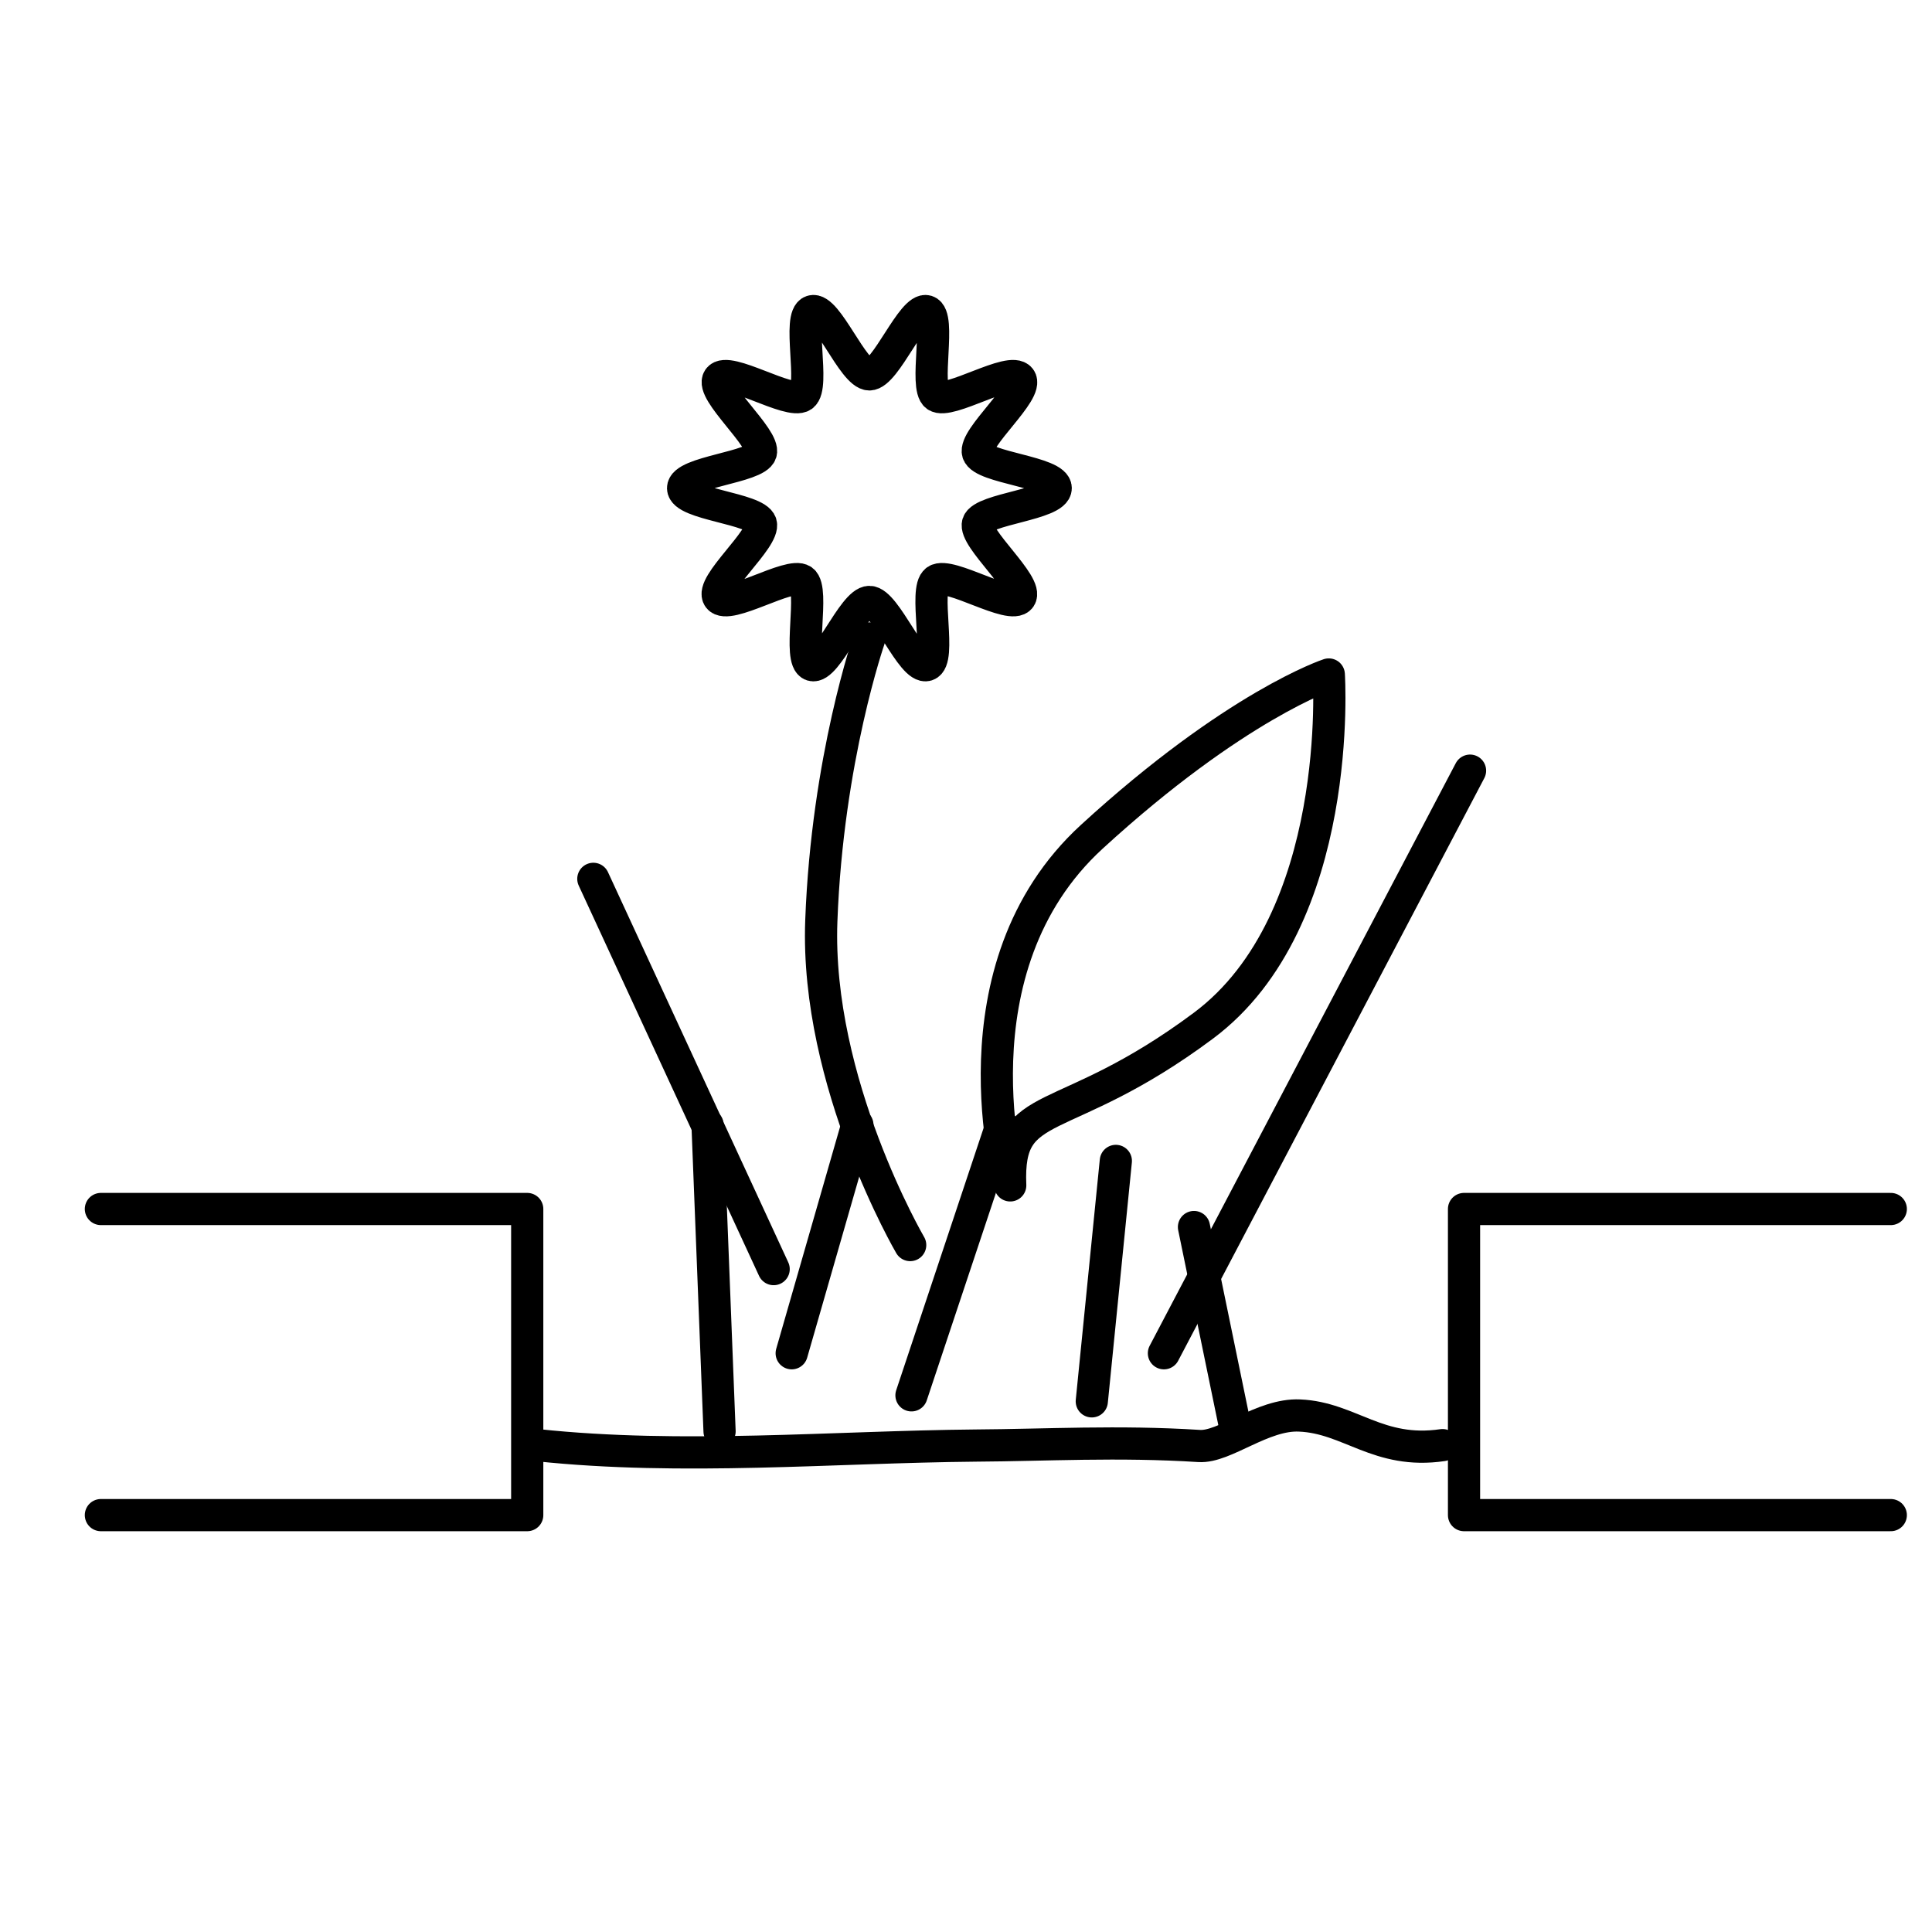
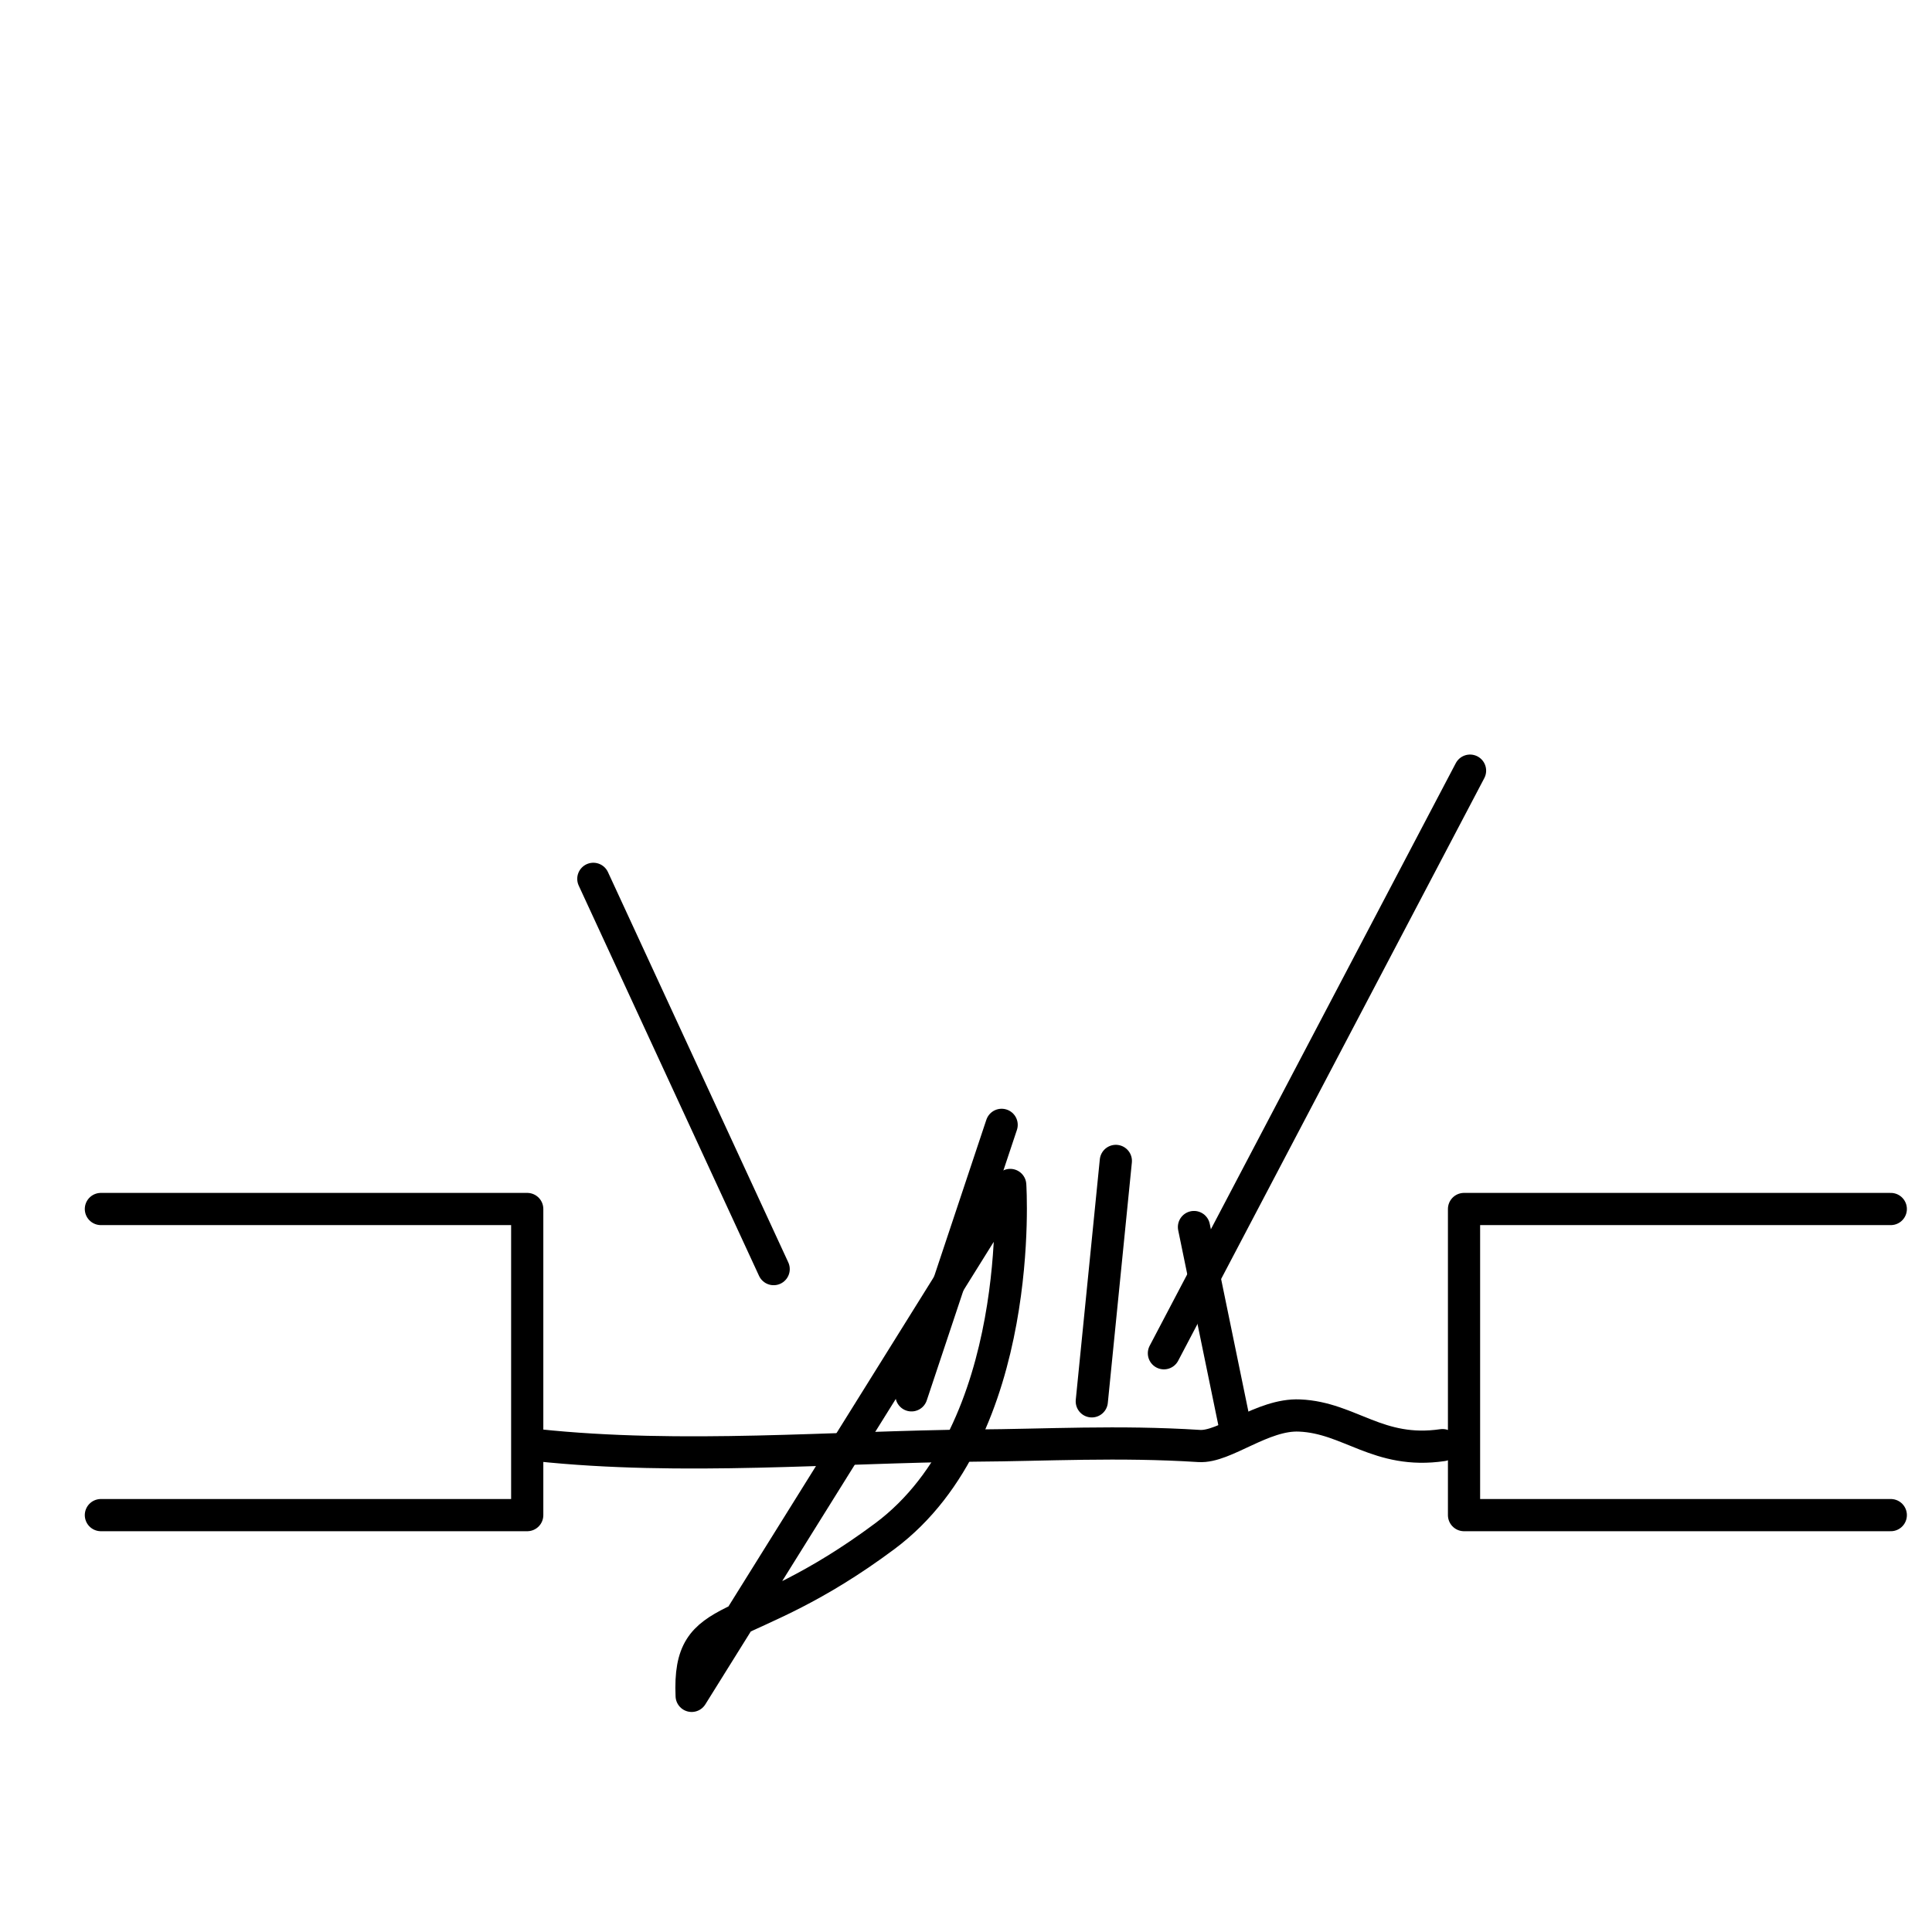
<svg xmlns="http://www.w3.org/2000/svg" id="_x31_." viewBox="0 0 45 45">
  <rect width="45" height="45" style="fill: none;" />
-   <path d="M24.59,11.37c0,.38-1.7.48-1.81.82s1.19,1.43.98,1.73-1.65-.61-1.95-.4.13,1.86-.22,1.97-.96-1.47-1.34-1.47-1,1.58-1.34,1.47.07-1.76-.22-1.97-1.73.7-1.95.4,1.09-1.38.98-1.73-1.81-.44-1.81-.82,1.7-.48,1.81-.82-1.19-1.43-.98-1.73,1.65.61,1.95.4-.13-1.86.22-1.97.96,1.47,1.34,1.47,1-1.58,1.34-1.47-.07,1.76.22,1.97,1.73-.7,1.95-.4-1.09,1.38-.98,1.73,1.81.44,1.81.82Z" style="fill: none; stroke: #000; stroke-linecap: round; stroke-linejoin: round; stroke-width: .75px;" />
  <polyline points="2.35 28.16 12.28 28.16 12.28 35.29 2.35 35.29" style="fill: none; stroke: #000; stroke-linecap: round; stroke-linejoin: round; stroke-width: .75px;" />
  <polyline points="44.04 28.16 34.1 28.16 34.1 35.29 44.04 35.29" style="fill: none; stroke: #000; stroke-linecap: round; stroke-linejoin: round; stroke-width: .75px;" />
-   <path d="M21.2,29s-2.21-3.78-2.07-7.55c.14-3.78,1.12-6.58,1.12-6.58" style="fill: none; stroke: #000; stroke-linecap: round; stroke-linejoin: round; stroke-width: .75px;" />
-   <path d="M23.53,27.6s-1.45-5.04,1.9-8.11,5.52-3.78,5.52-3.78c0,0,.38,5.72-2.92,8.18s-4.59,1.62-4.5,3.72Z" style="fill: none; stroke: #000; stroke-linecap: round; stroke-linejoin: round; stroke-width: .75px;" />
+   <path d="M23.53,27.6c0,0,.38,5.72-2.92,8.18s-4.59,1.62-4.5,3.72Z" style="fill: none; stroke: #000; stroke-linecap: round; stroke-linejoin: round; stroke-width: .75px;" />
  <line x1="13.82" y1="20.47" x2="18.02" y2="29.56" style="fill: none; stroke: #000; stroke-linecap: round; stroke-linejoin: round; stroke-width: .75px;" />
  <line x1="27.11" y1="31.52" x2="34.24" y2="17.95" style="fill: none; stroke: #000; stroke-linecap: round; stroke-linejoin: round; stroke-width: .75px;" />
-   <line x1="16.76" y1="33.34" x2="16.48" y2="26.2" style="fill: none; stroke: #000; stroke-linecap: round; stroke-linejoin: round; stroke-width: .75px;" />
-   <line x1="18.44" y1="31.52" x2="19.97" y2="26.2" style="fill: none; stroke: #000; stroke-linecap: round; stroke-linejoin: round; stroke-width: .75px;" />
  <line x1="21.23" y1="32.5" x2="23.33" y2="26.2" style="fill: none; stroke: #000; stroke-linecap: round; stroke-linejoin: round; stroke-width: .75px;" />
  <line x1="25.43" y1="32.64" x2="25.99" y2="27.04" style="fill: none; stroke: #000; stroke-linecap: round; stroke-linejoin: round; stroke-width: .75px;" />
  <line x1="28.79" y1="33.34" x2="27.81" y2="28.58" style="fill: none; stroke: #000; stroke-linecap: round; stroke-linejoin: round; stroke-width: .75px;" />
  <path d="M12.51,33.66c3.38.36,6.91.04,10.21.01,1.65-.01,3.32-.11,5.21.01.59.04,1.48-.75,2.34-.71,1.17.05,1.83.91,3.33.69" style="fill: none; stroke: #000; stroke-linecap: round; stroke-linejoin: round; stroke-width: .75px;" />
</svg>